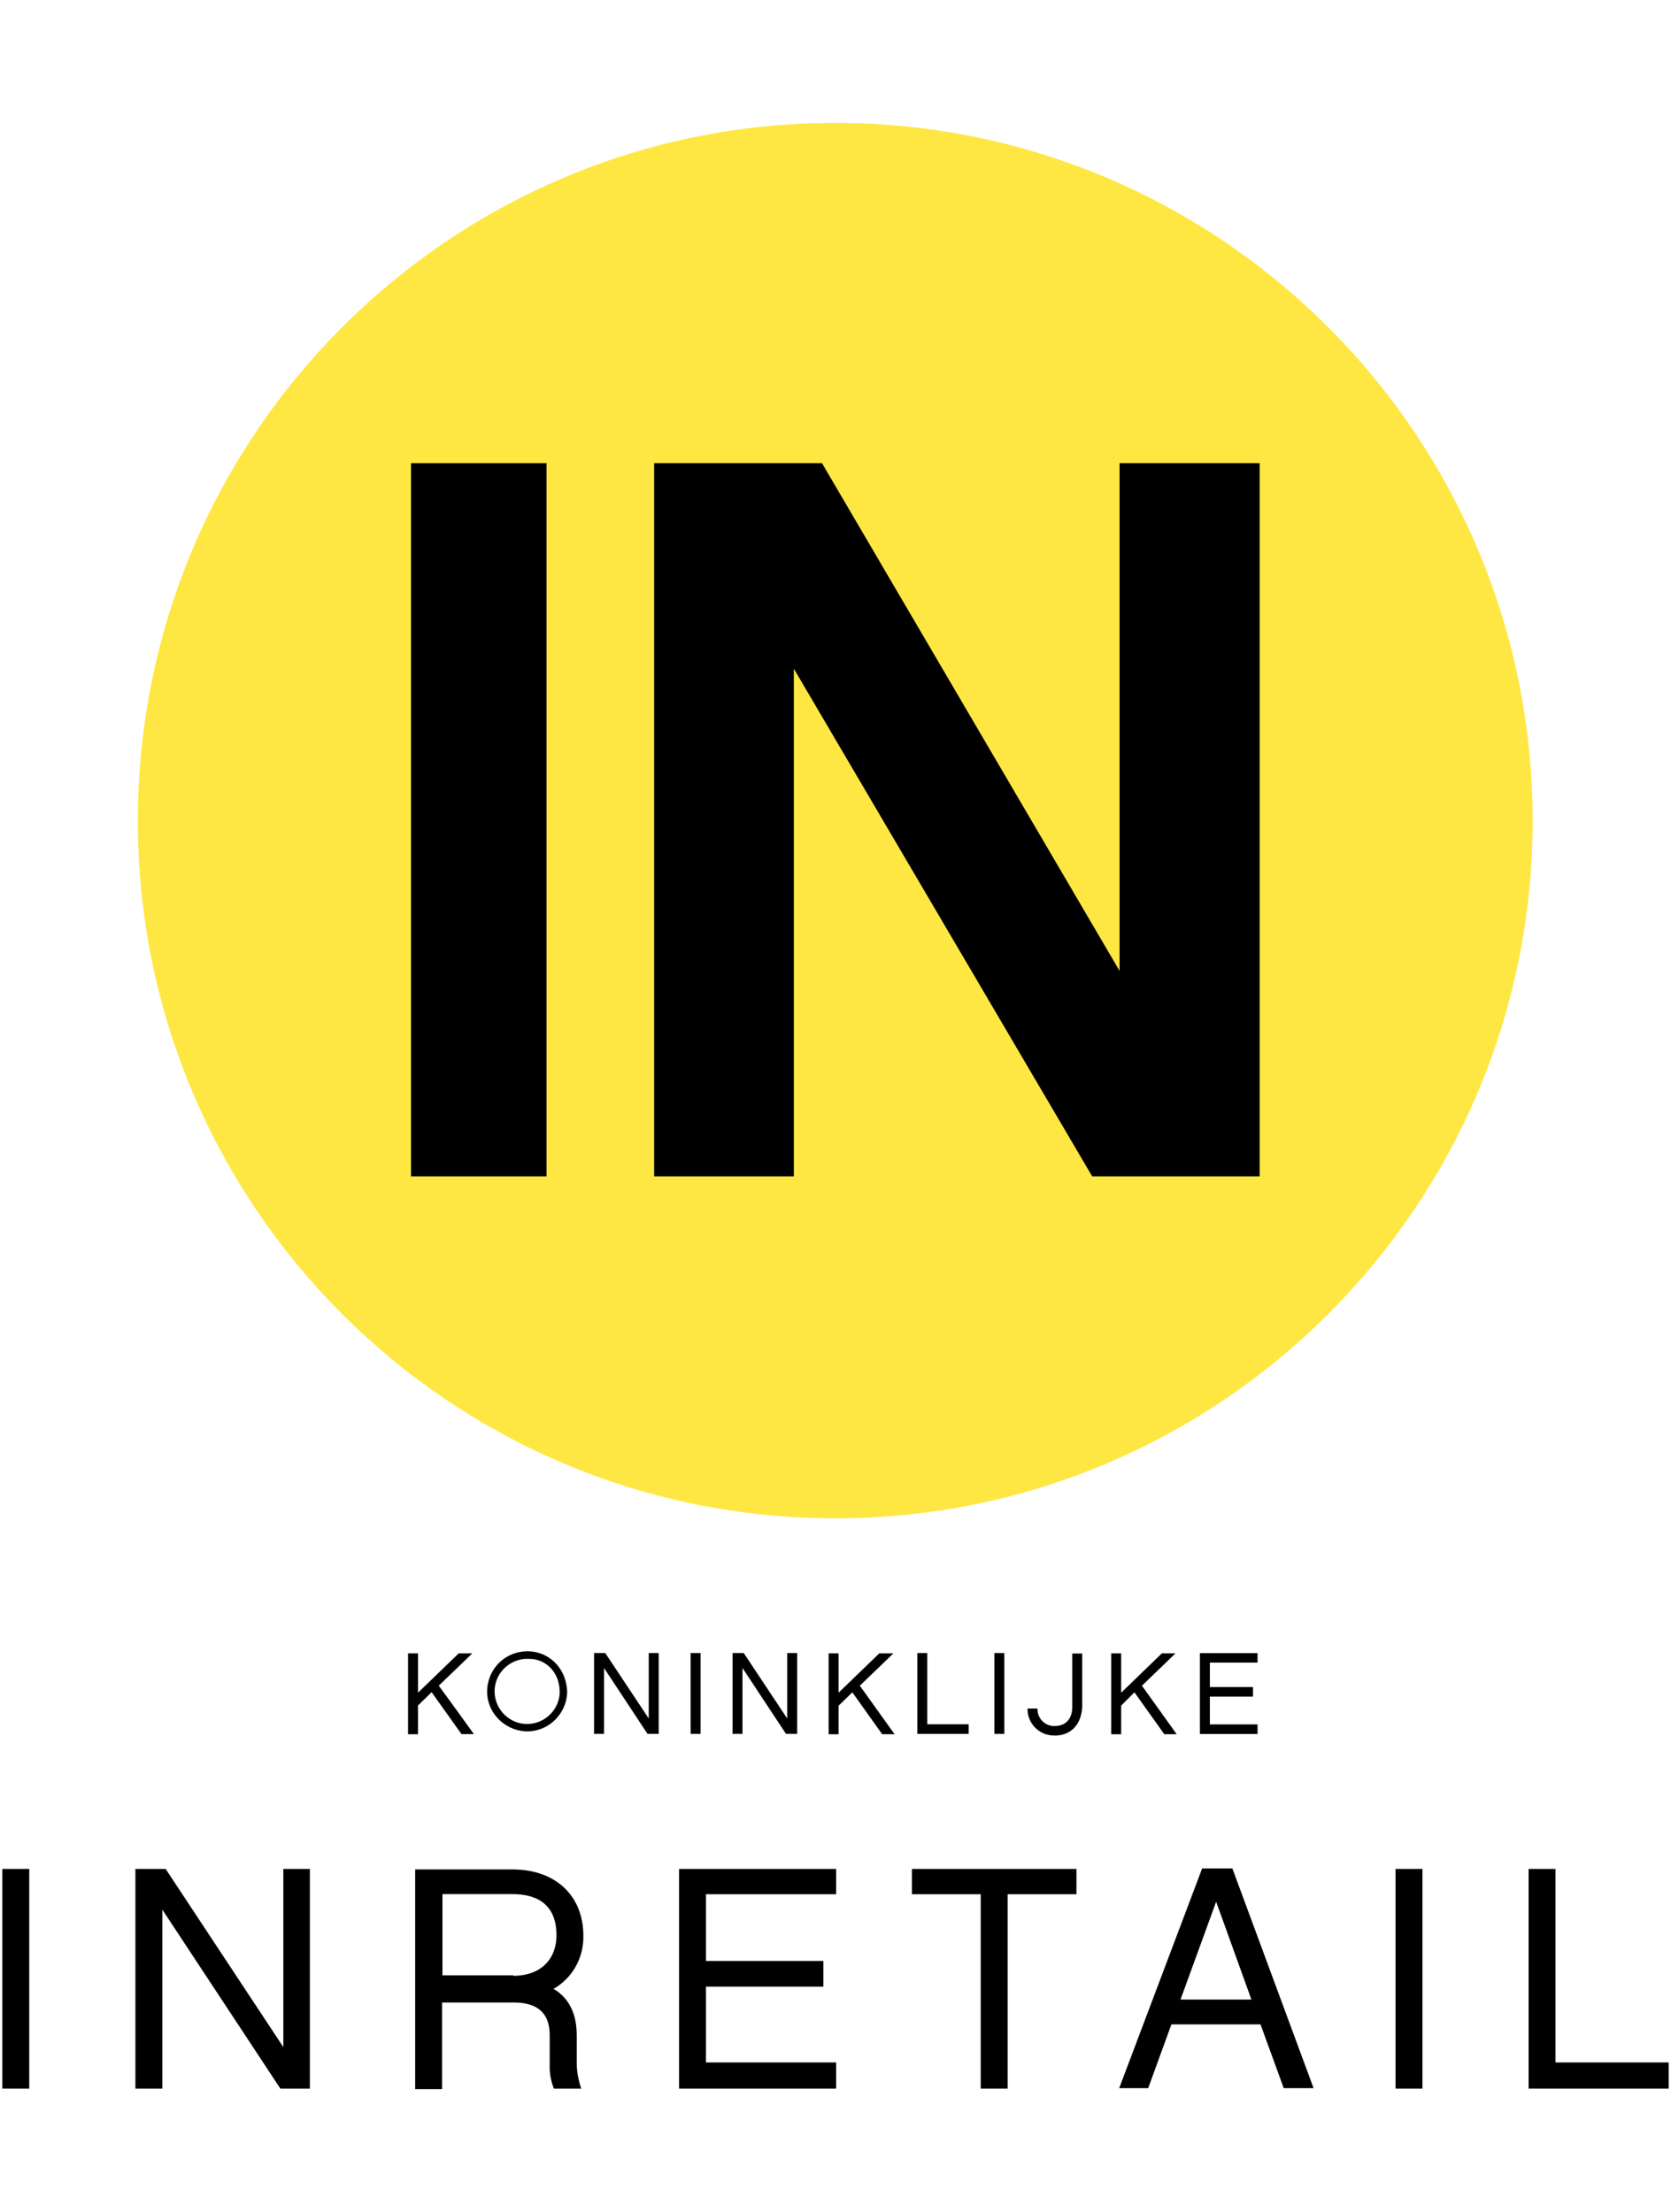
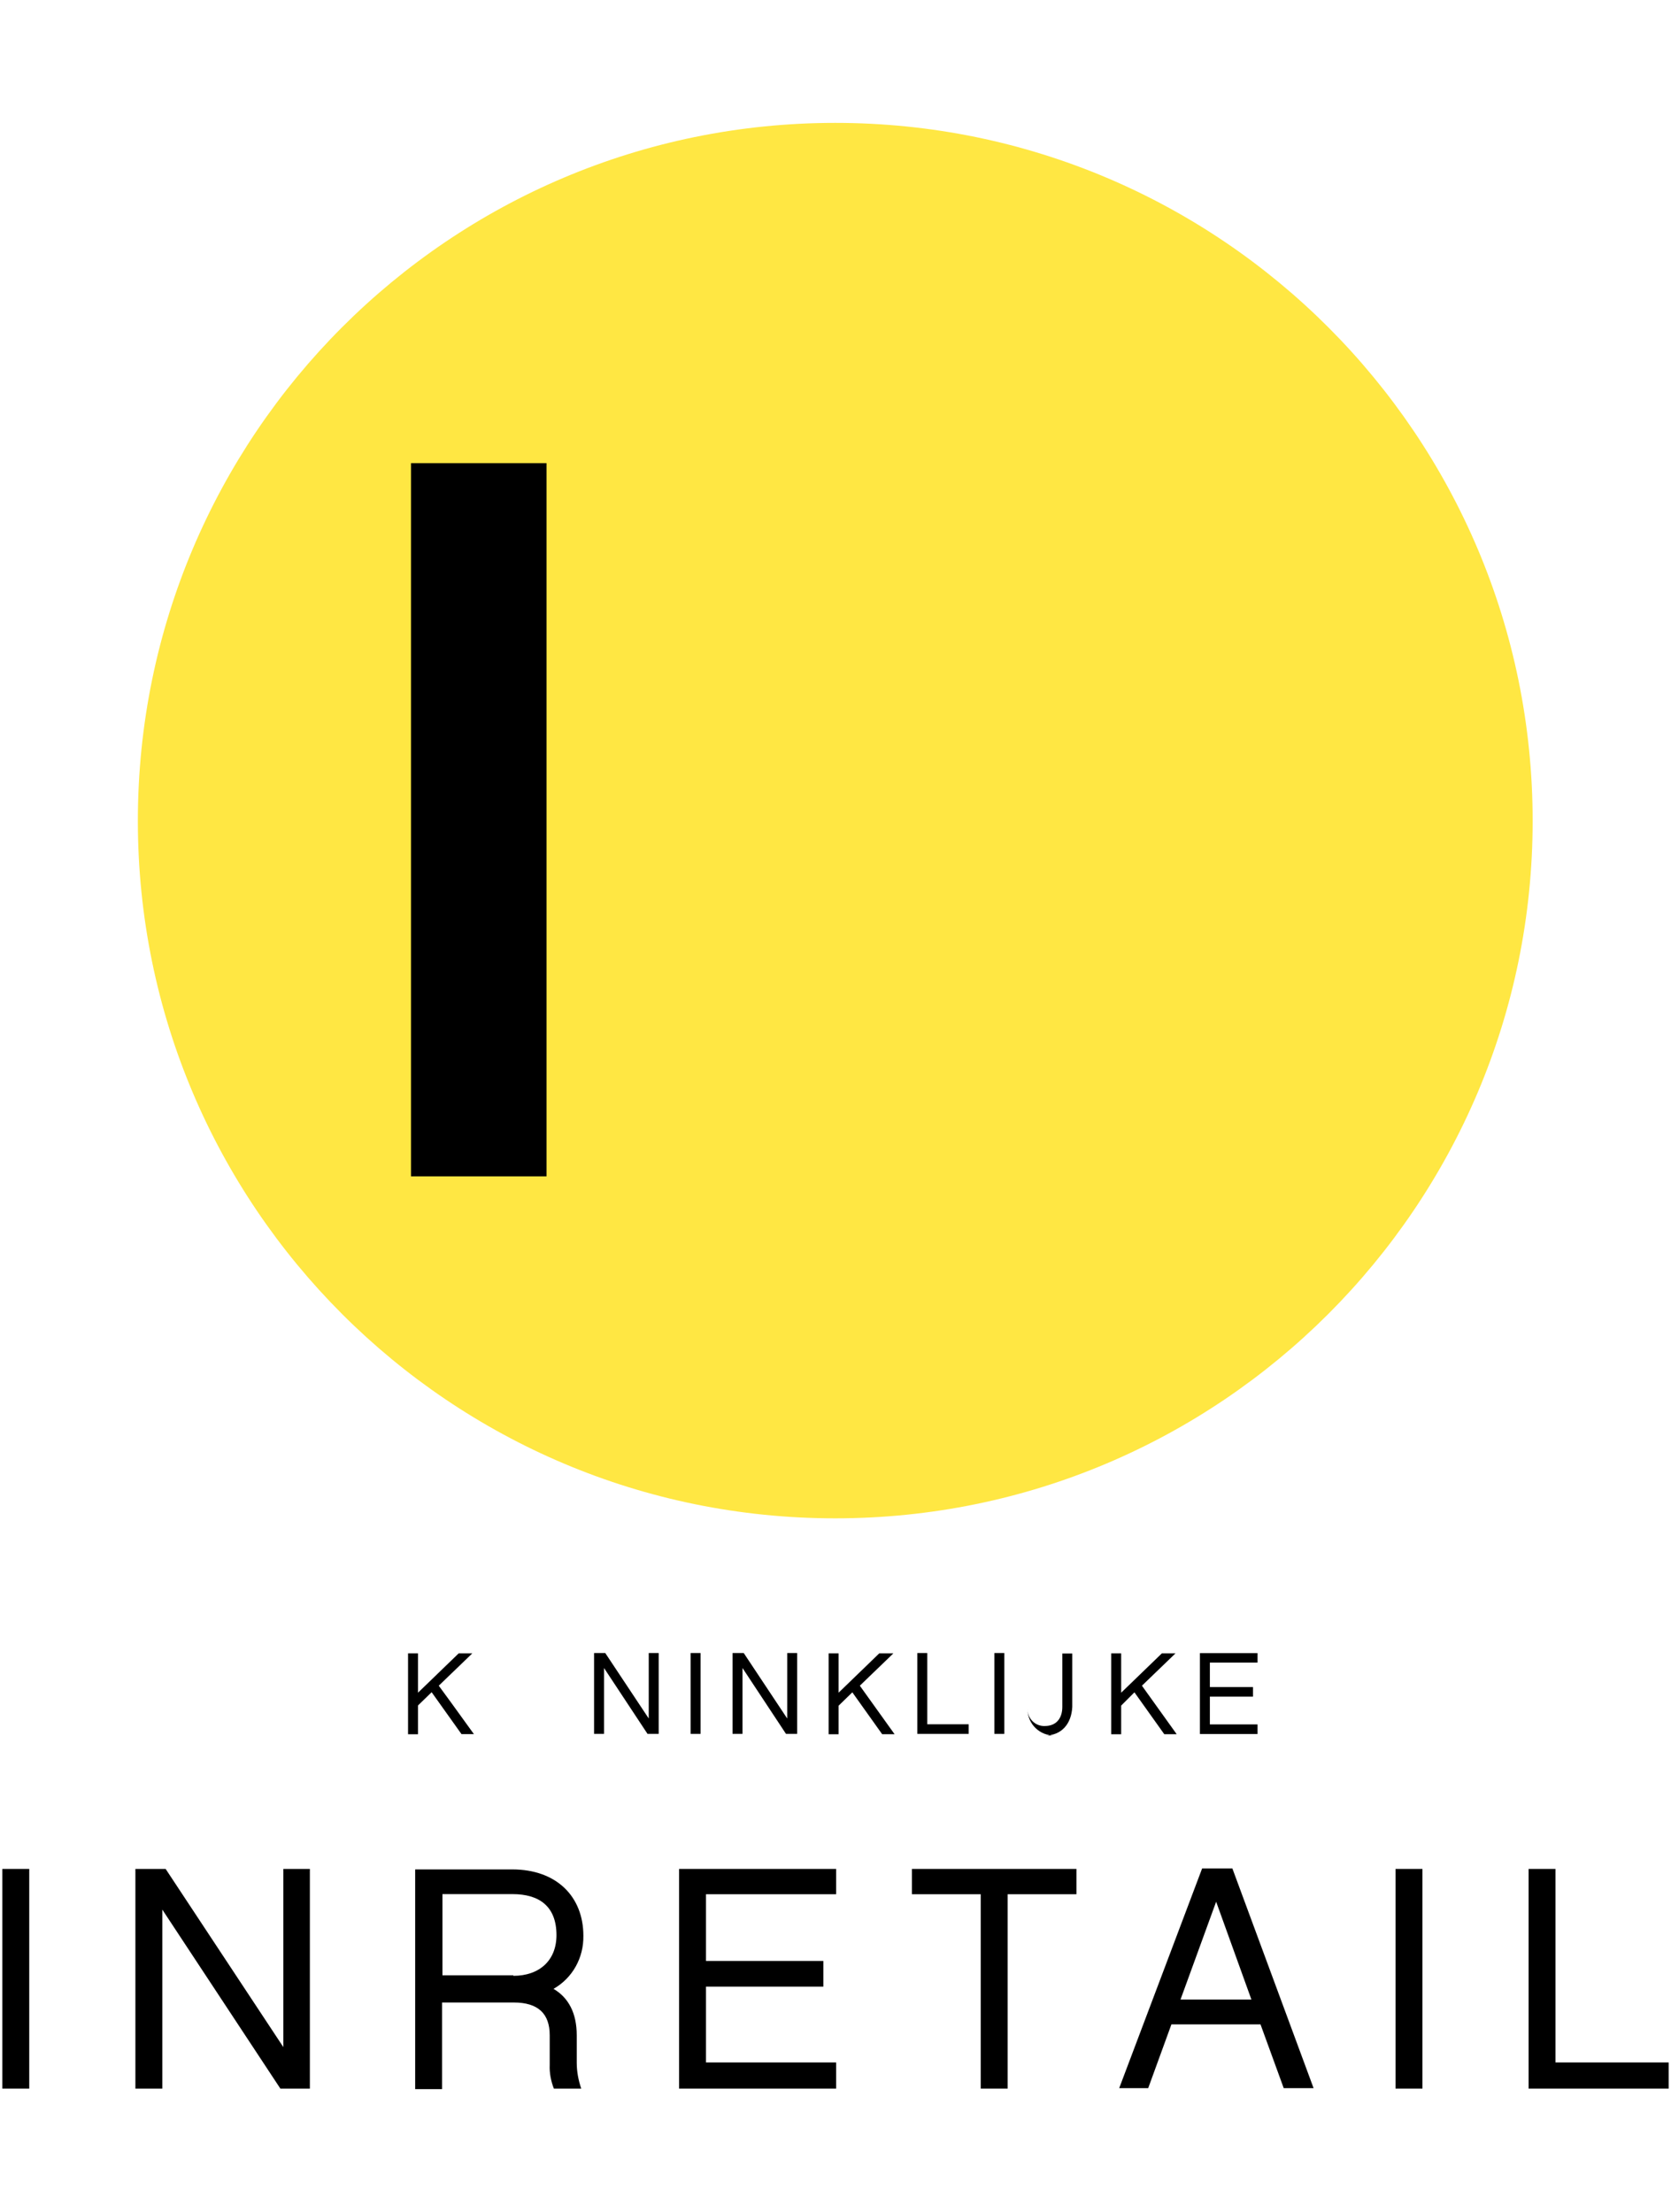
<svg xmlns="http://www.w3.org/2000/svg" id="Layer_1" data-name="Layer 1" viewBox="0 0 136 180">
  <defs>
    <style>
      .cls-1 {
        fill: #ffe743;
      }

      .cls-1, .cls-2 {
        stroke-width: 0px;
      }

      .cls-2 {
        fill: #000;
      }
    </style>
  </defs>
  <rect class="cls-2" x=".19" y="152.09" width="2.19" height="17.88" />
  <polygon class="cls-2" points="25.22 169.97 22.82 169.97 13.21 155.4 13.21 169.97 11.02 169.97 11.02 152.09 13.48 152.09 23.06 166.59 23.06 152.09 25.22 152.09 25.22 169.97" />
  <path class="cls-2" d="M47.31,169.97h-2.23c-.24-.61-.37-1.28-.34-1.92v-2.43c0-1.72-.91-2.66-2.93-2.66h-5.83v7.05h-2.19v-17.88h7.89c3.64,0,5.8,2.23,5.8,5.4.03,1.79-.88,3.44-2.43,4.32,1.21.71,1.89,1.96,1.89,3.78v2.23c0,.71.13,1.42.37,2.12M41.78,160.79c2.12,0,3.51-1.25,3.51-3.31,0-2.33-1.38-3.34-3.58-3.34h-5.7v6.61h5.77v.03Z" />
  <polygon class="cls-2" points="68.05 152.09 68.05 154.15 57.46 154.15 57.46 159.58 67.01 159.58 67.01 161.67 57.46 161.67 57.46 167.84 68.05 167.84 68.05 169.97 55.27 169.97 55.27 152.09 68.05 152.09" />
  <polygon class="cls-2" points="82.01 154.15 82.01 169.97 79.82 169.97 79.82 154.15 74.22 154.15 74.22 152.09 87.61 152.09 87.61 154.15 82.01 154.15" />
  <path class="cls-2" d="M95.34,164.74l-1.89,5.19h-2.36l6.75-17.88h2.46l6.61,17.88h-2.43l-1.89-5.19h-7.25ZM98.98,154.76l-2.9,7.96h5.77l-2.87-7.96Z" />
  <rect class="cls-2" x="113.58" y="152.09" width="2.19" height="17.88" />
  <polygon class="cls-2" points="135.81 169.97 124.41 169.97 124.41 152.09 126.6 152.09 126.6 167.84 135.81 167.84 135.81 169.97" />
  <path class="cls-1" d="M67.98,10c-31.37,0-56.76,25.43-56.76,56.8s25.43,56.76,56.76,56.76,56.76-25.43,56.76-56.76S99.35,10,67.98,10h0Z" />
  <rect class="cls-2" x="33.45" y="37.69" width="11.03" height="58.04" />
-   <polygon class="cls-2" points="102.52 95.73 88.89 95.73 64.61 54.42 64.61 95.73 53.24 95.73 53.24 37.69 66.9 37.69 91.12 79.01 91.12 37.69 102.52 37.69 102.52 95.73" />
  <path class="cls-2" d="M34.02,138.8v2.33h-.81v-6.58h.81v3.2l3.31-3.2h1.11l-2.73,2.63,1.01,1.38,1.85,2.56h-1.01l-2.43-3.41-1.11,1.08Z" />
-   <path class="cls-2" d="M42.92,134.38c-1.75,0-3.17,1.35-3.27,3.1-.1,1.79,1.32,3.31,3.1,3.41,1.79.1,3.31-1.32,3.41-3.1,0-1.96-1.42-3.41-3.24-3.41ZM42.72,140.29c-1.45-.1-2.56-1.38-2.46-2.83.1-1.45,1.38-2.56,2.83-2.46,1.38,0,2.46,1.15,2.46,2.66v.17c-.1,1.45-1.38,2.56-2.83,2.46Z" />
  <path class="cls-2" d="M53.58,141.1h-.88l-3.54-5.36v5.36h-.81v-6.58h.91l3.54,5.33v-5.33h.81v6.58h-.03Z" />
  <path class="cls-2" d="M57.02,141.1h-.81v-6.58h.81v6.58Z" />
  <path class="cls-2" d="M64.85,141.1h-.88l-3.54-5.36v5.36h-.81v-6.58h.91l3.54,5.33v-5.33h.81v6.58h-.03Z" />
  <path class="cls-2" d="M68.25,138.8v2.33h-.81v-6.58h.81v3.2l3.31-3.2h1.15l-2.73,2.63,2.83,3.95h-1.01l-2.43-3.41-1.11,1.08Z" />
  <path class="cls-2" d="M78.84,141.1h-4.18v-6.58h.81v5.8h3.37v.78Z" />
  <path class="cls-2" d="M81.74,141.1h-.81v-6.58h.81v6.58Z" />
-   <path class="cls-2" d="M85.82,141.23c-1.18.03-2.16-.91-2.19-2.09v-.1h.81c-.03.74.54,1.38,1.28,1.42h.13c.94,0,1.42-.64,1.42-1.55v-4.35h.81v4.35c-.07,1.35-.84,2.33-2.26,2.33Z" />
+   <path class="cls-2" d="M85.82,141.23c-1.18.03-2.16-.91-2.19-2.09v-.1c-.03.74.54,1.38,1.28,1.42h.13c.94,0,1.42-.64,1.42-1.55v-4.35h.81v4.35c-.07,1.35-.84,2.33-2.26,2.33Z" />
  <path class="cls-2" d="M91.25,138.8v2.33h-.81v-6.58h.81v3.2l3.31-3.2h1.11l-2.73,2.63,2.83,3.95h-1.01l-2.43-3.41-1.08,1.08Z" />
  <path class="cls-2" d="M102.35,134.52v.78h-3.88v1.99h3.51v.78h-3.51v2.26h3.88v.78h-4.69v-6.58h4.69Z" />
</svg>